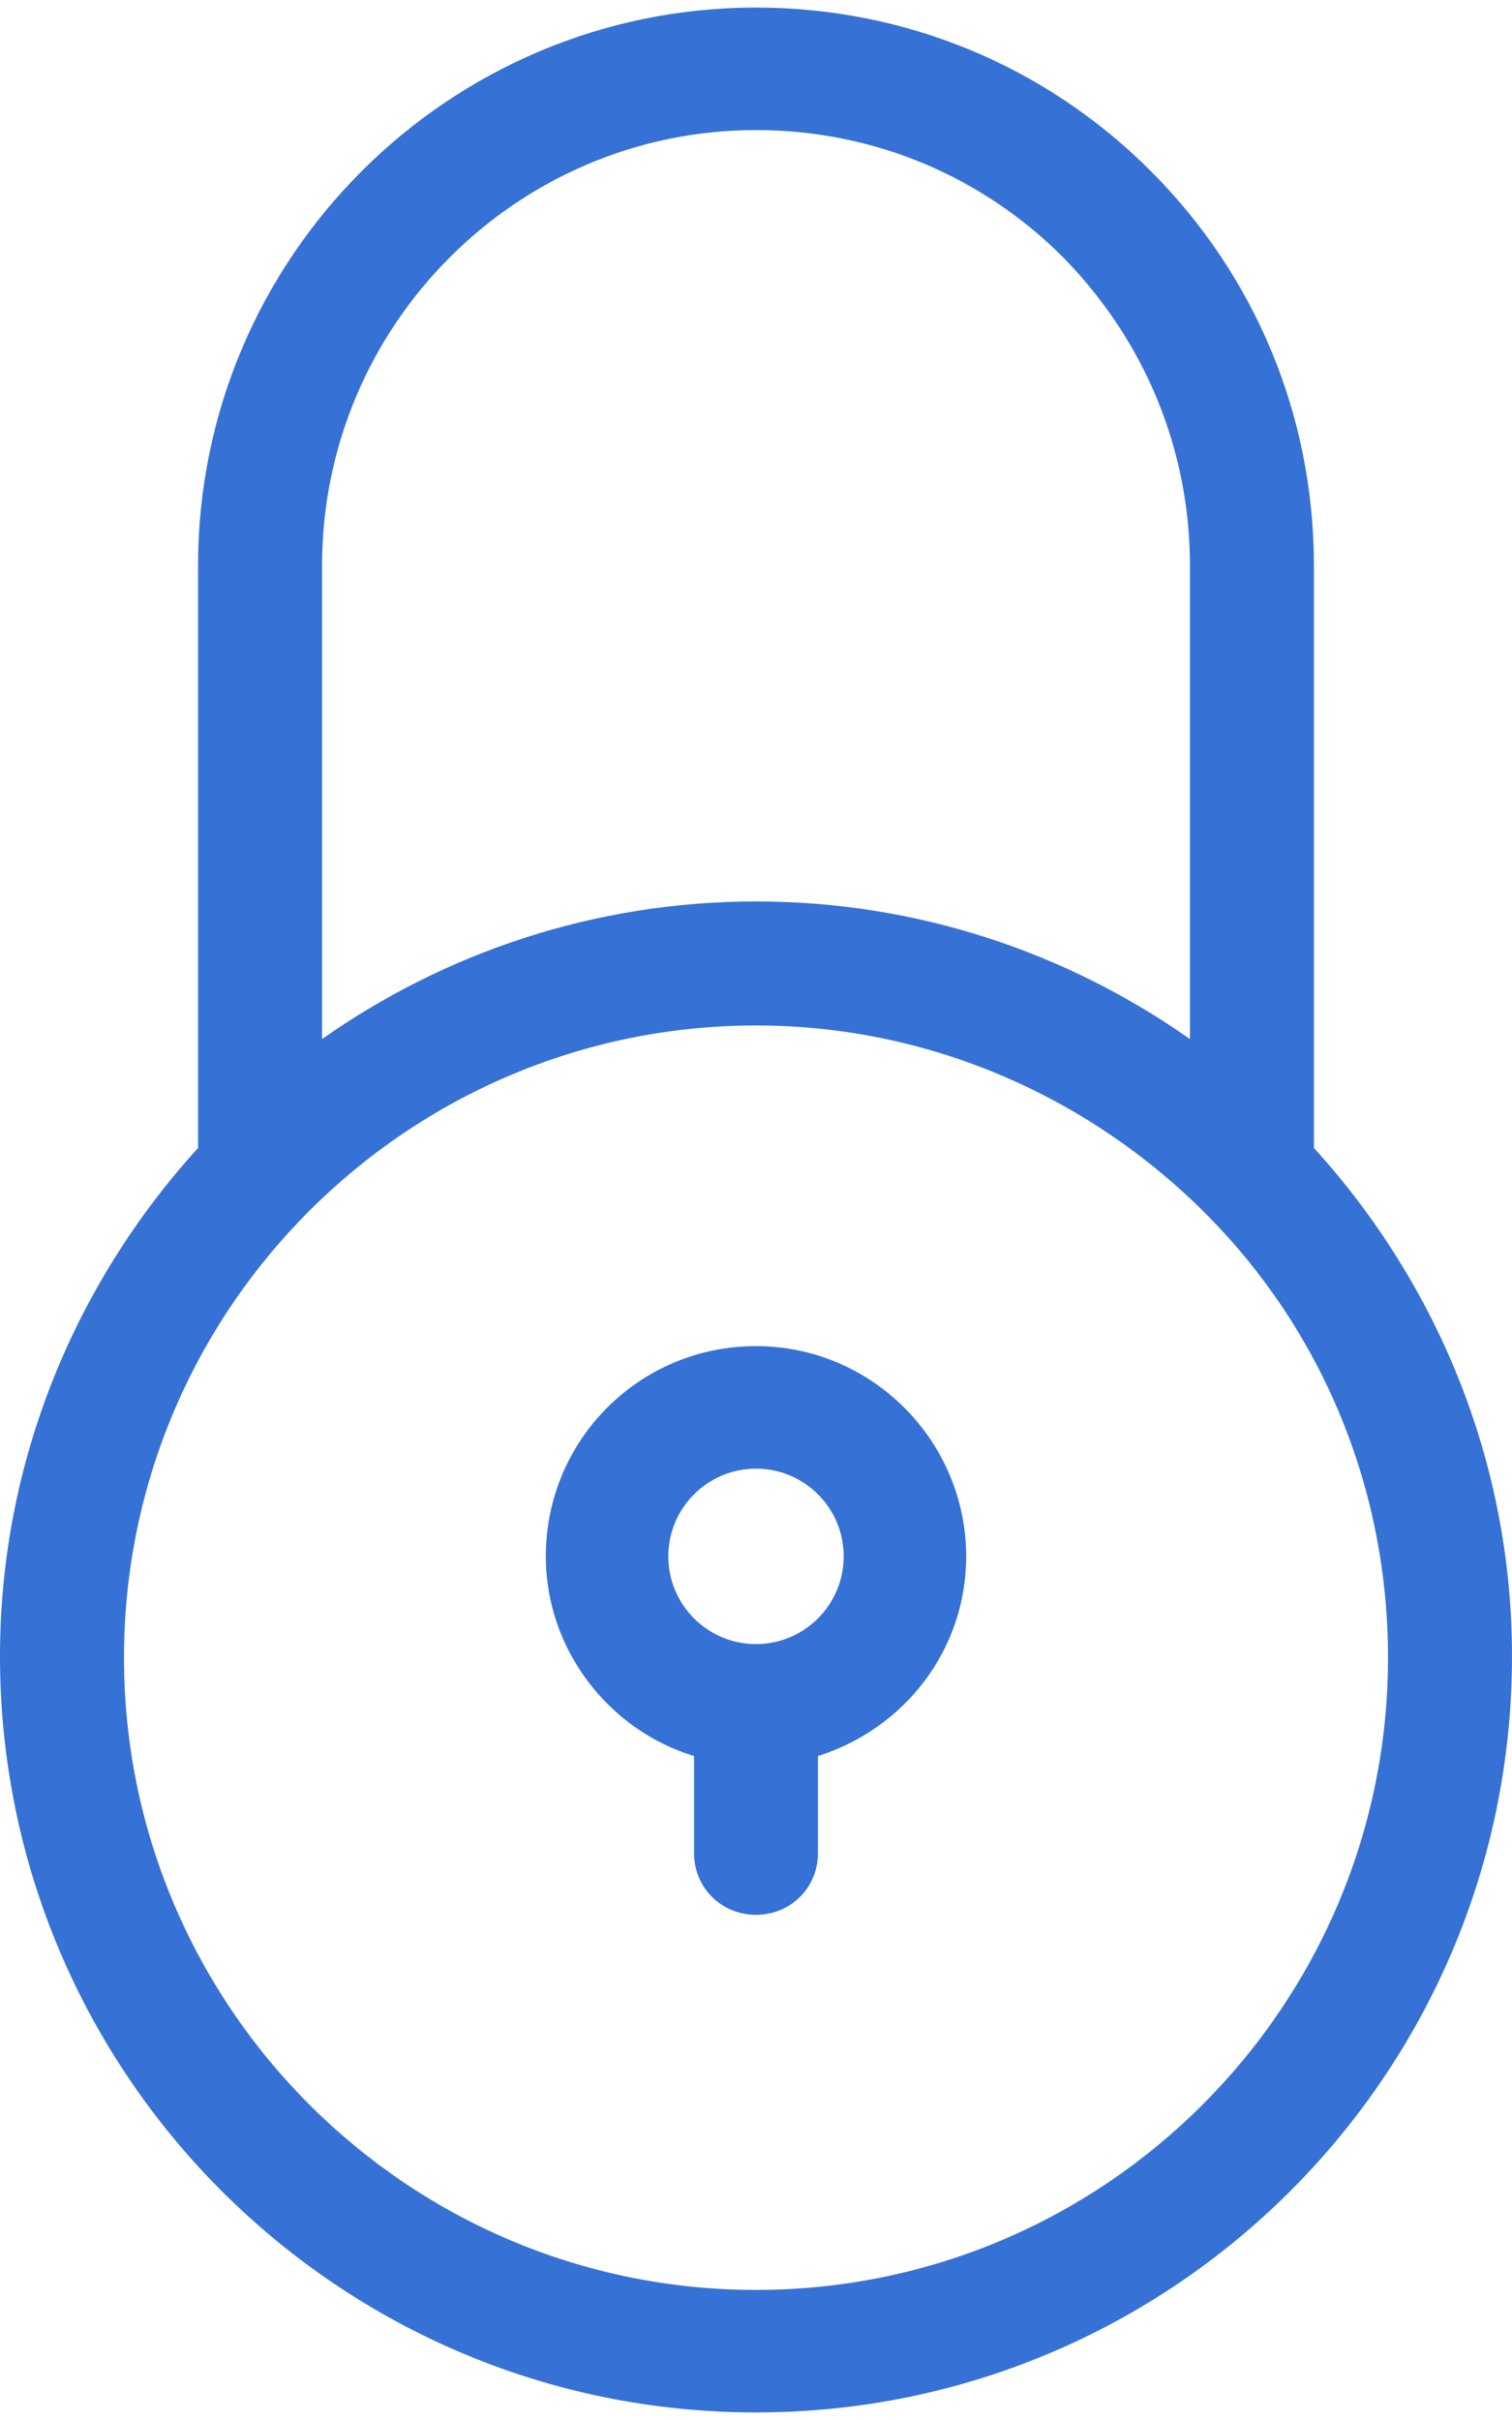
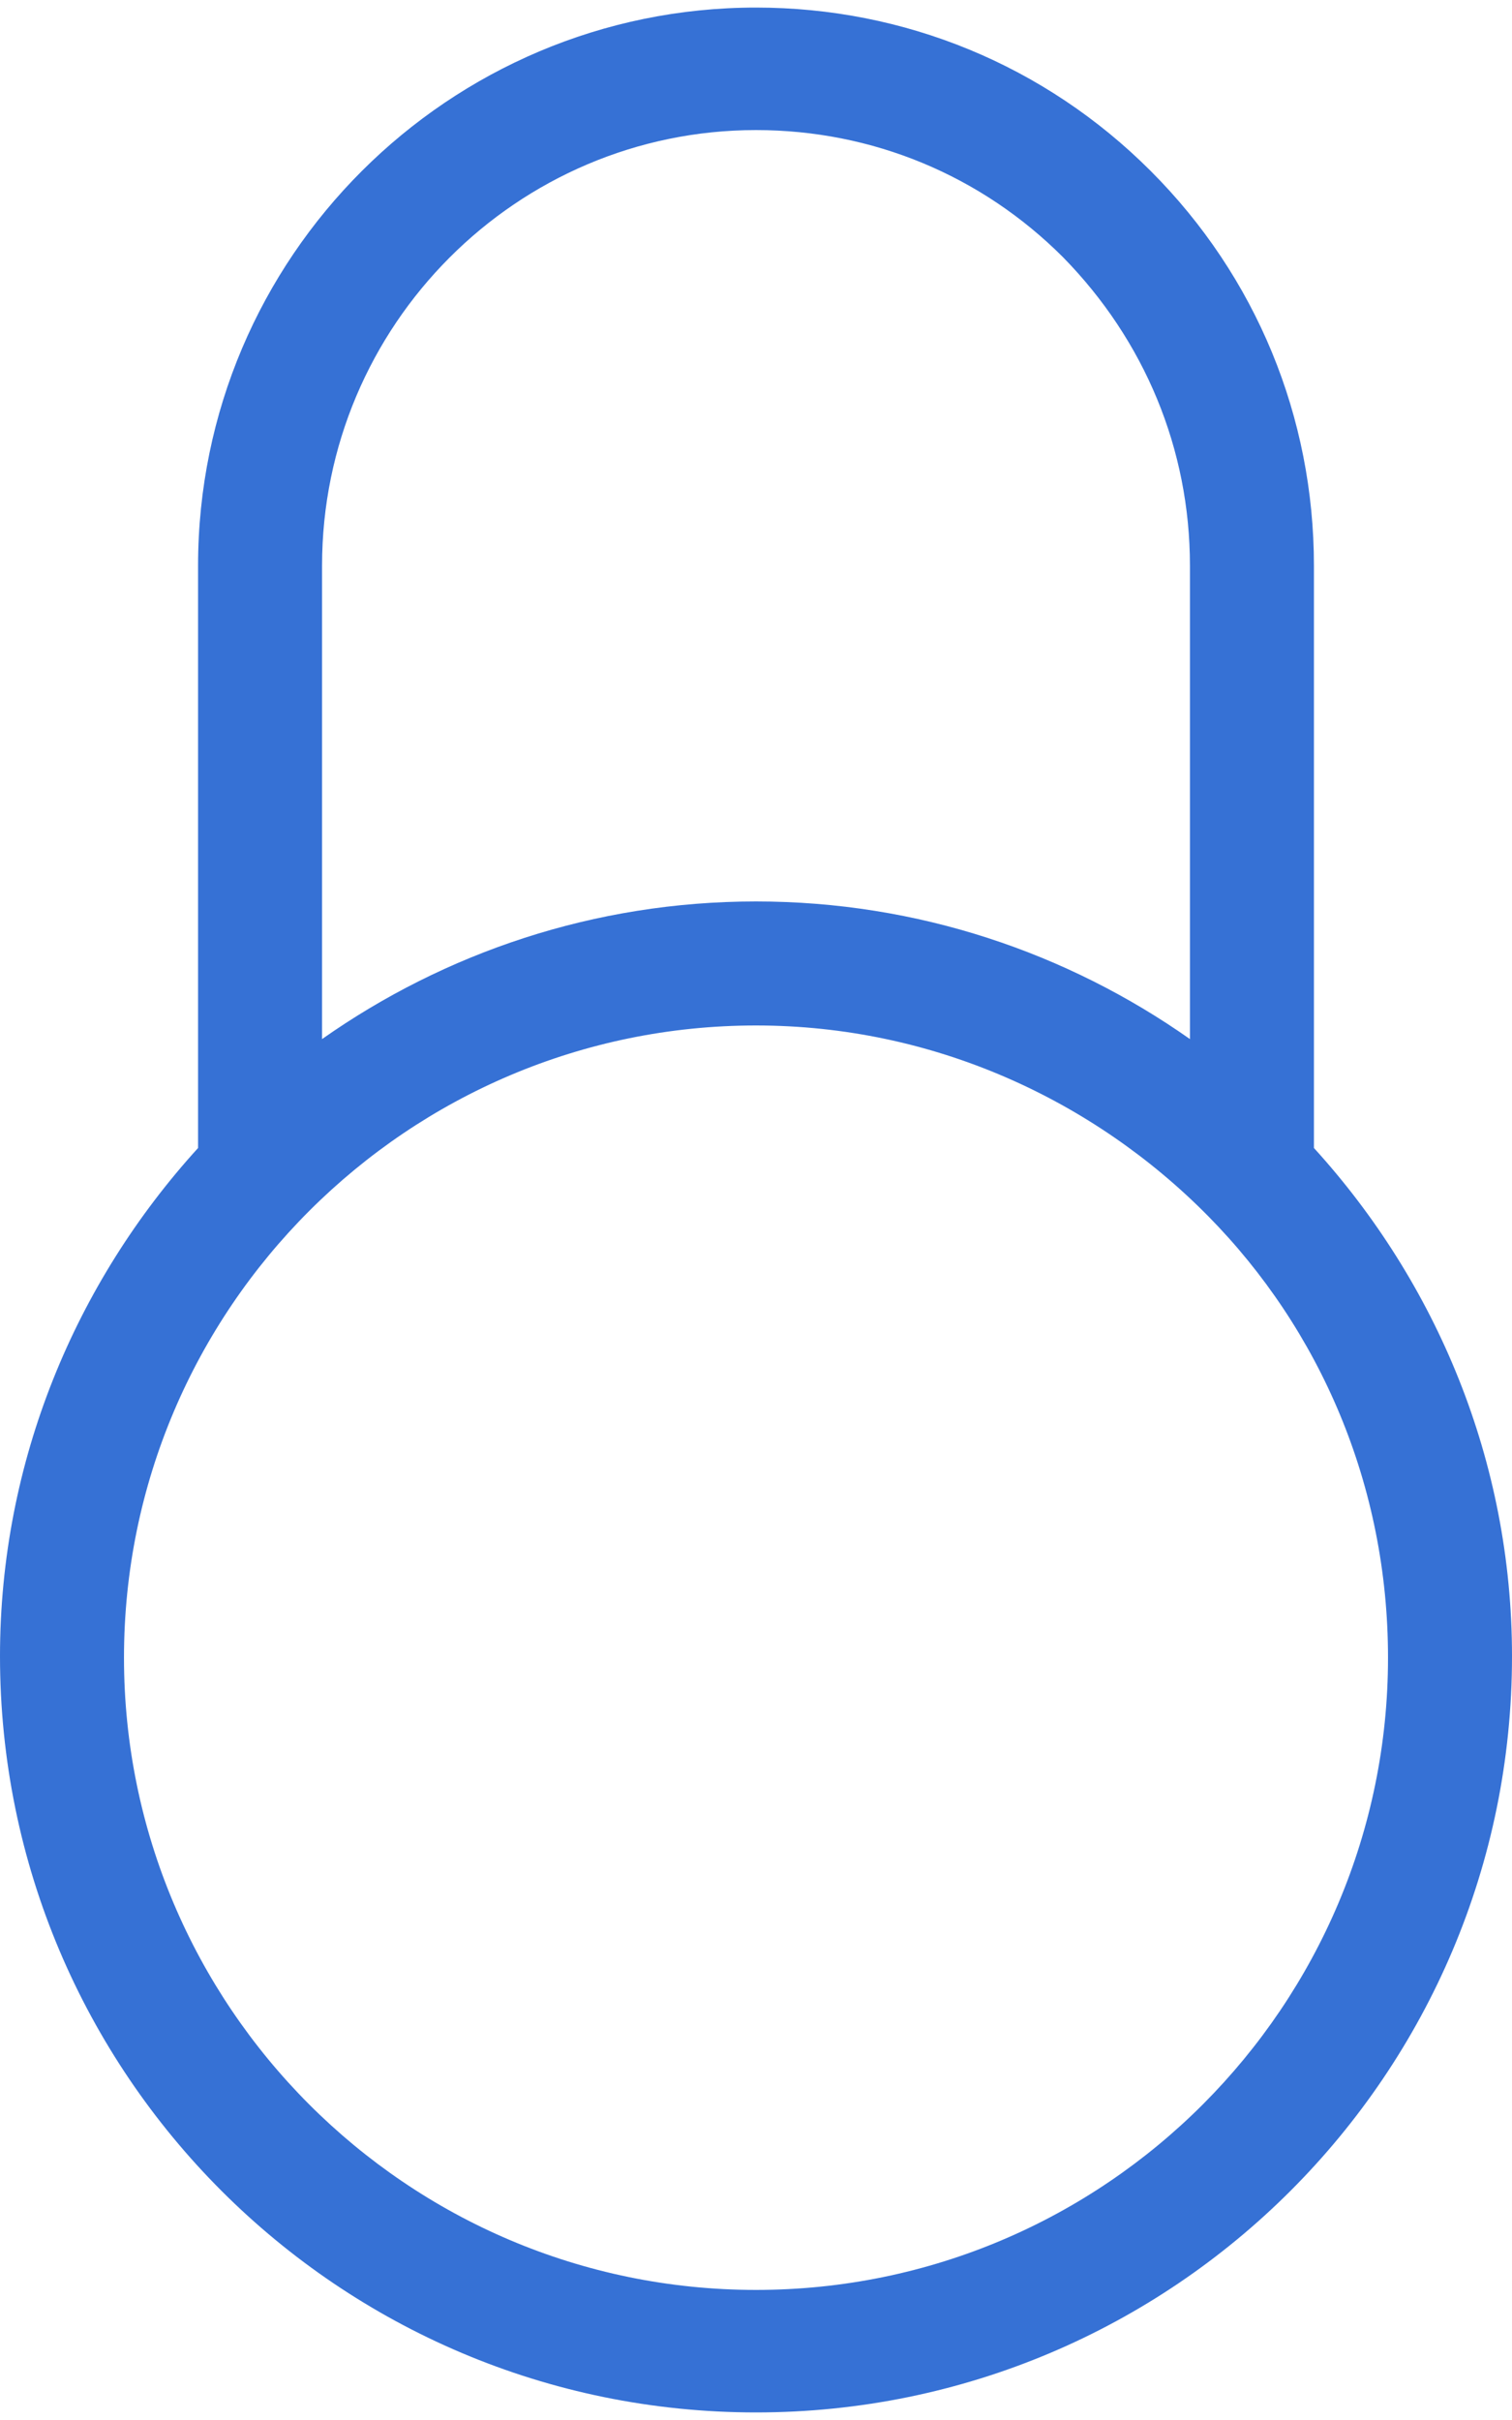
<svg xmlns="http://www.w3.org/2000/svg" version="1.1" id="transport" x="0px" y="0px" viewBox="0 0 100 160" style="enable-background:new 0 0 100 160;" xml:space="preserve">
  <g>
    <path fill="#3671d5" d="M86.9,75.9V37.4c0-9.8-3.8-19.1-10.8-26.1C69.1,4.3,59.8,0.5,50,0.5C29.7,0.5,13.1,17,13.1,37.4v38.5   C5,84.8,0,96.6,0,109.5c0,27.6,22.4,50,50,50s50-22.4,50-50C100,96.6,95,84.8,86.9,75.9z M50,8.6c7.7,0,14.9,3,20.3,8.4   c5.4,5.5,8.4,12.7,8.4,20.4v31.3c-8.1-5.7-18-9.1-28.7-9.1c-10.7,0-20.6,3.4-28.7,9.1V37.4C21.3,21.5,34.2,8.6,50,8.6z M50,151.4   c-23.1,0-41.8-18.8-41.8-41.8c0-23.1,18.8-41.8,41.8-41.8c11.7,0,22.3,4.9,29.9,12.6c0,0,0,0,0,0c7.4,7.5,11.9,17.8,11.9,29.2   C91.8,132.6,73.1,151.4,50,151.4z" />
-     <path fill="#3671d5" d="M50,89c-7.7,0-13.9,6.2-13.9,13.9c0,6.2,4.2,11.5,9.8,13.2v6.4c0,2.3,1.8,4.1,4.1,4.1s4.1-1.8,4.1-4.1v-6.4   c5.7-1.8,9.8-7,9.8-13.2C63.9,95.3,57.7,89,50,89z M50,108.7c-3.2,0-5.8-2.6-5.8-5.8s2.6-5.8,5.8-5.8s5.8,2.6,5.8,5.8   S53.2,108.7,50,108.7z" />
  </g>
</svg>